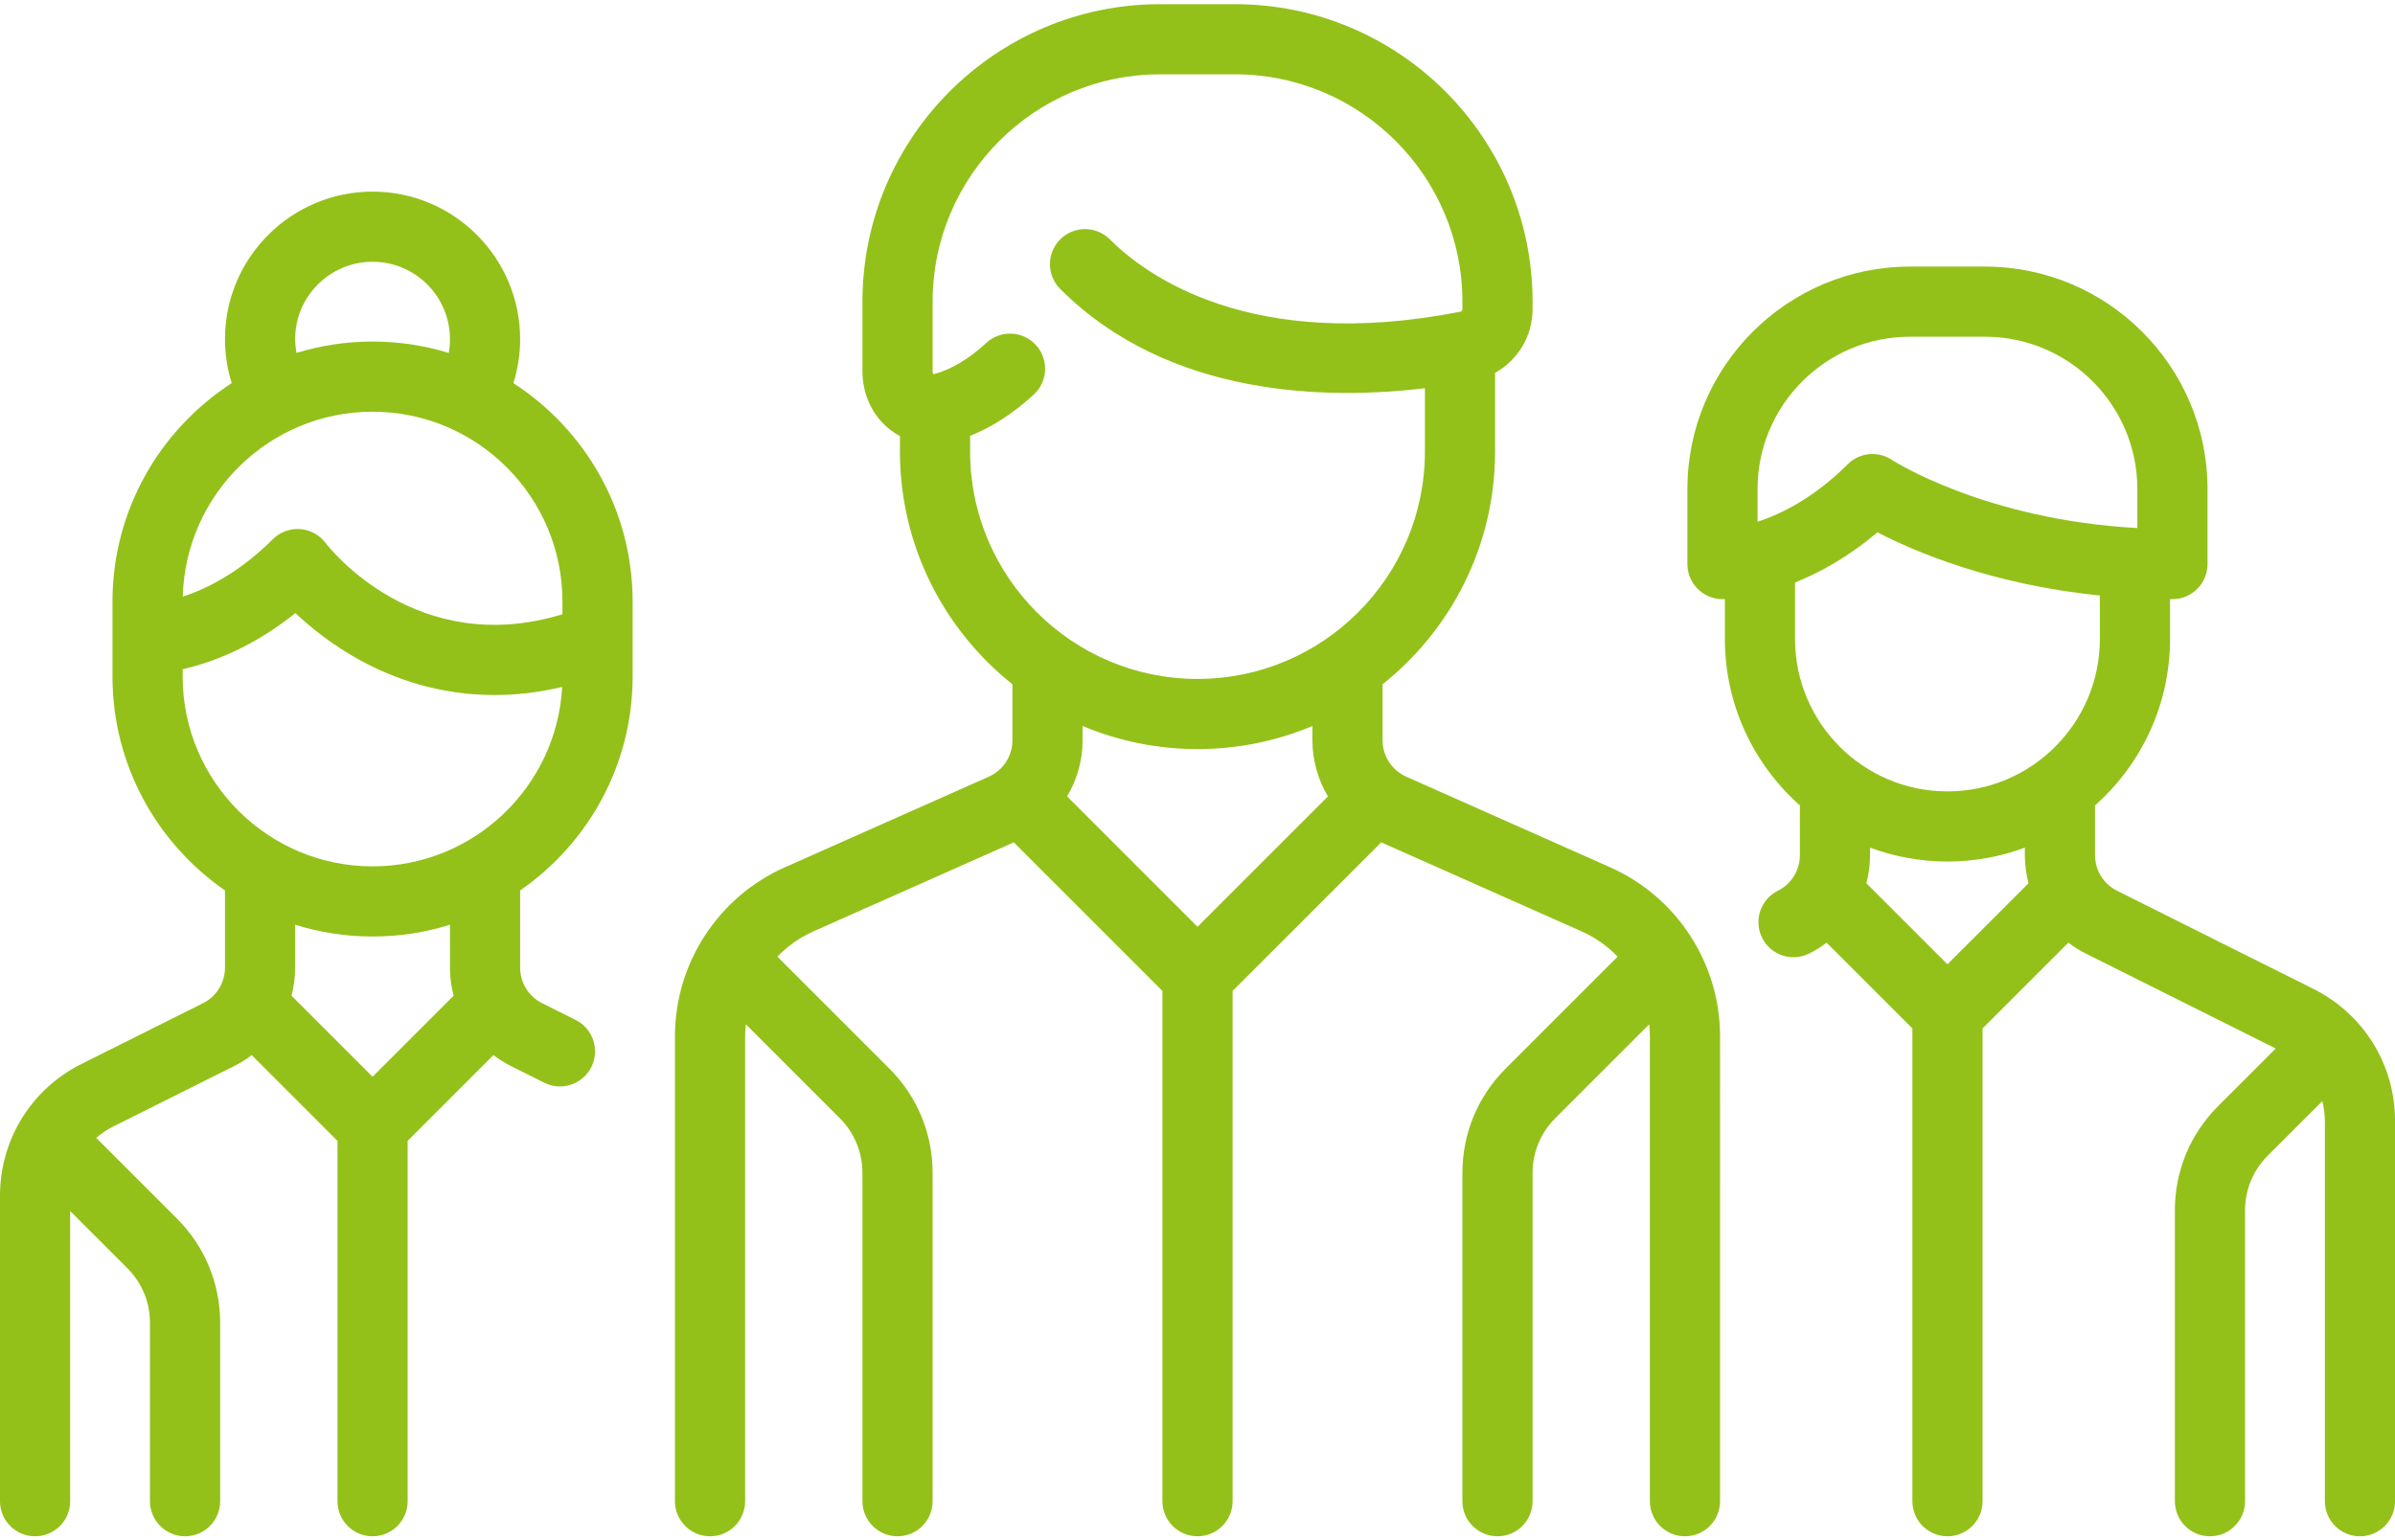
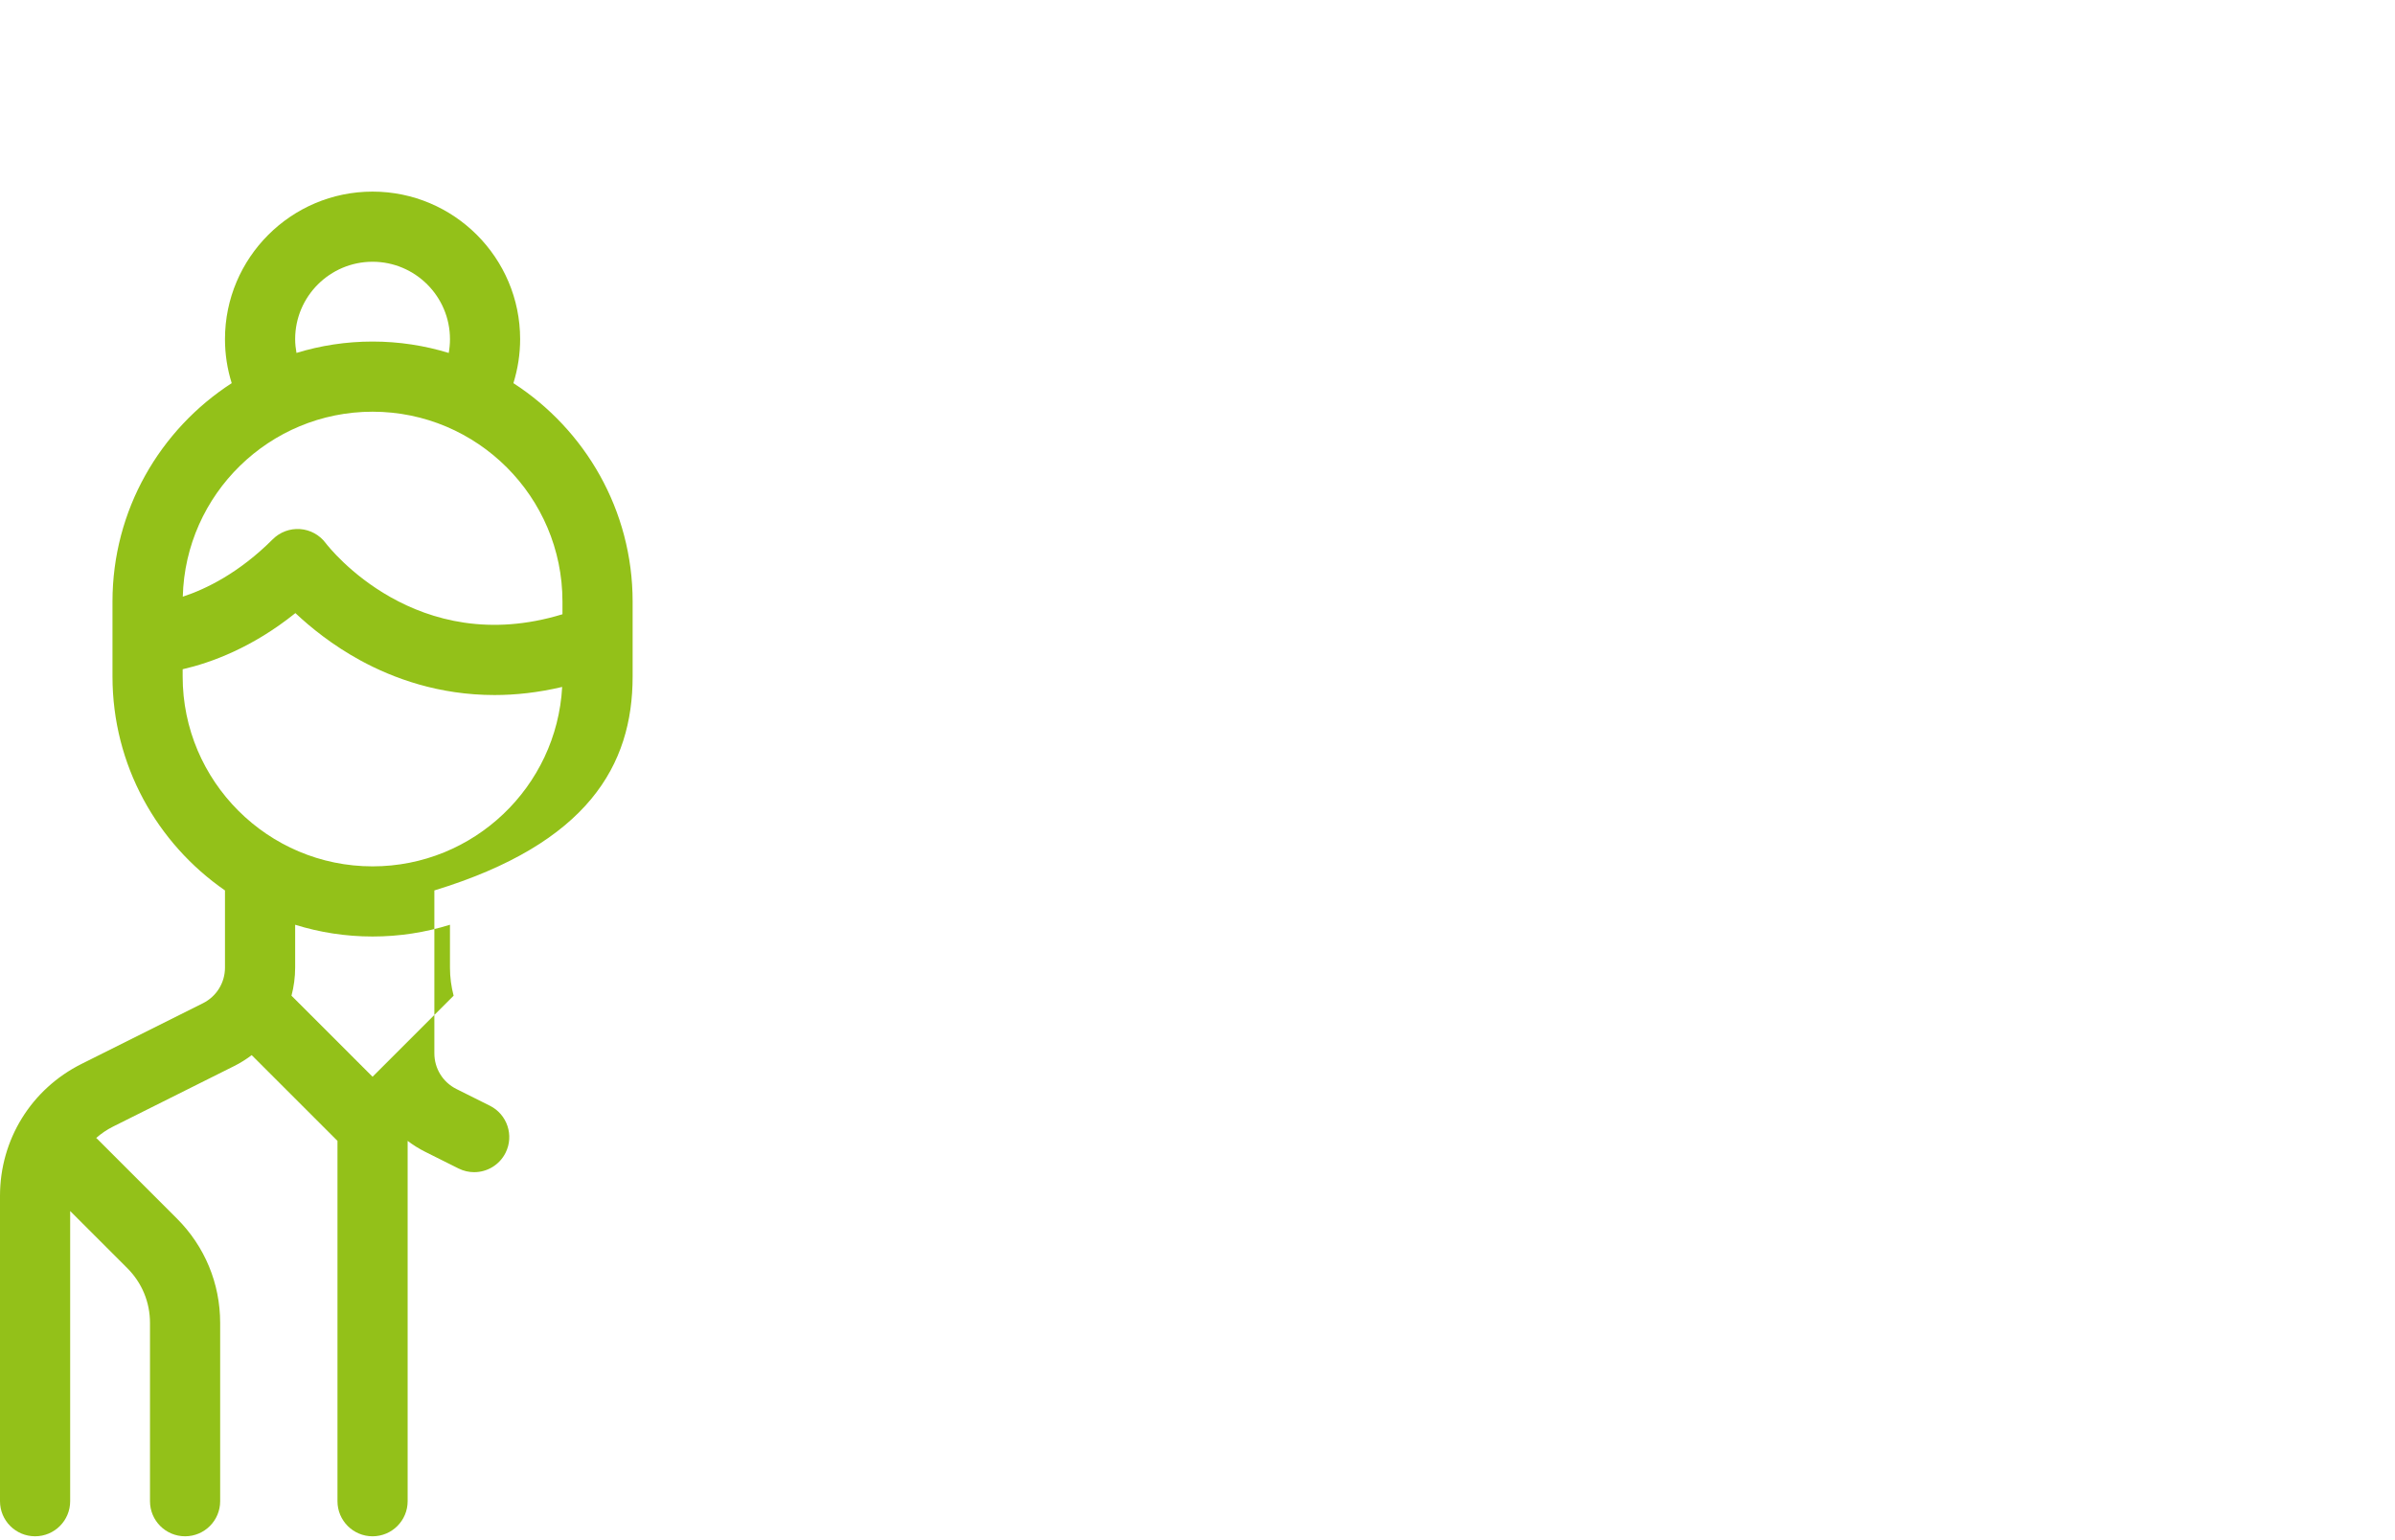
<svg xmlns="http://www.w3.org/2000/svg" id="Capa_1" x="0px" y="0px" width="595.279px" height="383px" viewBox="0 229.445 595.279 383" xml:space="preserve">
  <g>
    <g>
-       <path fill="#93C119" d="M400.203,445.076l-50.671-22.521c-3.58-1.59-5.892-5.149-5.892-9.065v-13.915 c17.021-13.562,27.962-34.447,27.962-57.852v-19.587c5.607-3.099,9.32-9.086,9.32-15.792v-1.901 c0-40.782-33.179-73.96-73.96-73.96h-18.64c-40.782,0-73.961,33.179-73.961,73.96v17.248c0,5.895,2.537,11.235,6.959,14.652 c0.75,0.579,1.539,1.088,2.361,1.529v3.851c0,23.404,10.939,44.289,27.96,57.851v13.916c0,3.916-2.312,7.475-5.892,9.065 l-50.671,22.521c-16.595,7.375-27.318,23.876-27.318,42.035v115.573c0,4.815,3.904,8.72,8.721,8.72c4.815,0,8.72-3.904,8.72-8.72 V487.111c0-1.01,0.072-2.009,0.177-3l23.349,23.349c3.633,3.635,5.635,8.466,5.635,13.605v81.619c0,4.815,3.904,8.72,8.721,8.72 c4.815,0,8.72-3.904,8.72-8.72v-81.619c0-9.798-3.814-19.008-10.743-25.937l-27.835-27.836c2.508-2.603,5.517-4.759,8.939-6.281 l49.816-22.141l36.943,36.944v126.868c0,4.815,3.904,8.72,8.72,8.72s8.72-3.904,8.72-8.72V475.816l36.943-36.943l49.815,22.139 c3.423,1.522,6.433,3.679,8.94,6.282l-27.836,27.835c-6.928,6.929-10.742,16.139-10.742,25.937v81.619 c0,4.815,3.903,8.72,8.72,8.72c4.815,0,8.72-3.904,8.72-8.72v-81.619c0-5.139,2.001-9.971,5.636-13.605l23.347-23.347 c0.105,0.99,0.177,1.986,0.177,2.997v115.573c0,4.815,3.904,8.72,8.721,8.72c4.815,0,8.72-3.904,8.72-8.72V487.111 C427.52,468.952,416.798,452.451,400.203,445.076z M297.641,459.873l-32.416-32.418c2.465-4.146,3.856-8.945,3.856-13.964v-3.548 c8.793,3.695,18.442,5.742,28.561,5.742s19.767-2.046,28.559-5.741v3.547c0,5.021,1.392,9.818,3.857,13.965L297.641,459.873z M297.642,398.244c-31.165,0.001-56.521-25.354-56.521-56.519v-3.922c5.441-2.157,10.753-5.589,15.837-10.28 c3.538-3.266,3.76-8.783,0.493-12.322c-3.267-3.538-8.782-3.76-12.322-0.494c-4.361,4.026-8.719,6.627-12.948,7.732 c-0.103,0.026-0.178,0.038-0.231,0.043c-0.062-0.122-0.147-0.378-0.147-0.789v-17.248c0-31.165,25.354-56.52,56.52-56.52h18.64 c31.167,0,56.521,25.355,56.521,56.52v1.901c0,0.283-0.17,0.528-0.393,0.572c-52.217,10.312-78.406-9.124-87.242-17.96 c-3.405-3.405-8.927-3.405-12.331,0c-3.406,3.406-3.406,8.927,0,12.332c27.078,27.078,66.591,27.566,90.646,24.676v15.757 C354.162,372.888,328.807,398.244,297.642,398.244z" />
+       </g>
+   </g>
+   <g>
+     <g>
+       <path fill="#93C119" d="M157.24,397.647v-18.643c0-22.749-11.822-42.774-29.635-54.298c1.1-3.529,1.674-7.225,1.674-10.942 c0-20.226-16.454-36.68-36.68-36.68s-36.68,16.455-36.68,36.68c0,3.764,0.57,7.423,1.672,10.944 c-17.812,11.523-29.633,31.549-29.633,54.296v18.64c0,22.029,11.084,41.508,27.96,53.184v19.176c0,3.782-2.101,7.182-5.483,8.873 l-30.16,15.08C7.769,500.211,0,512.782,0,526.765v75.921c0,4.815,3.904,8.72,8.72,8.72s8.72-3.904,8.72-8.72v-72.148 l14.205,14.205c3.634,3.635,5.636,8.465,5.636,13.605v44.338c0,4.815,3.904,8.72,8.72,8.72c4.816,0,8.721-3.904,8.721-8.72 v-44.338c0-9.798-3.816-19.009-10.743-25.937L24.206,512.64c-0.095-0.095-0.197-0.178-0.295-0.268 c1.24-1.095,2.632-2.048,4.164-2.815l30.161-15.08c1.545-0.772,2.983-1.686,4.324-2.699l21.319,21.32v89.589 c0,4.815,3.904,8.72,8.72,8.72s8.72-3.904,8.72-8.72v-89.59c1.342,1.015,2.778,1.928,4.324,2.699l8.316,4.159 c1.252,0.626,2.582,0.923,3.894,0.923c3.198,0,6.278-1.768,7.806-4.821c2.154-4.308,0.408-9.546-3.899-11.699l-8.316-4.158 c-3.383-1.692-5.484-5.092-5.484-8.873V450.83C146.156,439.155,157.24,419.675,157.24,397.647z M92.6,294.524 c10.609,0,19.24,8.631,19.24,19.24c0,1.168-0.105,2.313-0.305,3.436c-5.993-1.839-12.349-2.836-18.936-2.836 c-6.577,0-12.925,0.993-18.908,2.828c-0.201-1.122-0.331-2.262-0.331-3.428C73.361,303.154,81.99,294.524,92.6,294.524z M92.6,331.805c26.026,0,47.2,21.174,47.2,47.2v3.16c-36.304,11.115-57.939-16.501-58.864-17.712 c-1.517-2.022-3.836-3.287-6.357-3.466c-2.521-0.177-4.997,0.745-6.784,2.532c-8.323,8.324-16.476,12.338-22.363,14.276 C46.076,352.327,66.98,331.805,92.6,331.805z M92.6,497.152l-20.15-20.15c0.589-2.248,0.911-4.593,0.911-6.998V459.36 c6.079,1.899,12.542,2.924,19.239,2.924s13.16-1.024,19.24-2.924v10.644c0,2.405,0.321,4.751,0.91,6.998L92.6,497.152z M92.6,444.844c-26.026,0-47.2-21.174-47.2-47.2v-1.807c6.954-1.598,17.265-5.31,28.02-13.96 c3.806,3.59,9.245,7.994,16.171,11.772c8.191,4.468,19.506,8.601,33.325,8.601c5.252,0,10.871-0.61,16.811-2.013 C138.374,425.062,117.755,444.844,92.6,444.844z" />
    </g>
  </g>
  <g>
    <g>
-       <path fill="#93C119" d="M157.24,397.647v-18.643c0-22.749-11.822-42.774-29.635-54.298c1.1-3.529,1.674-7.225,1.674-10.942 c0-20.226-16.454-36.68-36.68-36.68s-36.68,16.455-36.68,36.68c0,3.764,0.57,7.423,1.672,10.944 c-17.812,11.523-29.633,31.549-29.633,54.296v18.64c0,22.029,11.084,41.508,27.96,53.184v19.176c0,3.782-2.101,7.182-5.483,8.873 l-30.16,15.08C7.769,500.211,0,512.782,0,526.765v75.921c0,4.815,3.904,8.72,8.72,8.72s8.72-3.904,8.72-8.72v-72.148 l14.205,14.205c3.634,3.635,5.636,8.465,5.636,13.605v44.338c0,4.815,3.904,8.72,8.72,8.72c4.816,0,8.721-3.904,8.721-8.72 v-44.338c0-9.798-3.816-19.009-10.743-25.937L24.206,512.64c-0.095-0.095-0.197-0.178-0.295-0.268 c1.24-1.095,2.632-2.048,4.164-2.815l30.161-15.08c1.545-0.772,2.983-1.686,4.324-2.699l21.319,21.32v89.589 c0,4.815,3.904,8.72,8.72,8.72s8.72-3.904,8.72-8.72v-89.59l21.321-21.32c1.342,1.015,2.778,1.928,4.324,2.699l8.316,4.159 c1.252,0.626,2.582,0.923,3.894,0.923c3.198,0,6.278-1.768,7.806-4.821c2.154-4.308,0.408-9.546-3.899-11.699l-8.316-4.158 c-3.383-1.692-5.484-5.092-5.484-8.873V450.83C146.156,439.155,157.24,419.675,157.24,397.647z M92.6,294.524 c10.609,0,19.24,8.631,19.24,19.24c0,1.168-0.105,2.313-0.305,3.436c-5.993-1.839-12.349-2.836-18.936-2.836 c-6.577,0-12.925,0.993-18.908,2.828c-0.201-1.122-0.331-2.262-0.331-3.428C73.361,303.154,81.99,294.524,92.6,294.524z M92.6,331.805c26.026,0,47.2,21.174,47.2,47.2v3.16c-36.304,11.115-57.939-16.501-58.864-17.712 c-1.517-2.022-3.836-3.287-6.357-3.466c-2.521-0.177-4.997,0.745-6.784,2.532c-8.323,8.324-16.476,12.338-22.363,14.276 C46.076,352.327,66.98,331.805,92.6,331.805z M92.6,497.152l-20.15-20.15c0.589-2.248,0.911-4.593,0.911-6.998V459.36 c6.079,1.899,12.542,2.924,19.239,2.924s13.16-1.024,19.24-2.924v10.644c0,2.405,0.321,4.751,0.91,6.998L92.6,497.152z M92.6,444.844c-26.026,0-47.2-21.174-47.2-47.2v-1.807c6.954-1.598,17.265-5.31,28.02-13.96 c3.806,3.59,9.245,7.994,16.171,11.772c8.191,4.468,19.506,8.601,33.325,8.601c5.252,0,10.871-0.61,16.811-2.013 C138.374,425.062,117.755,444.844,92.6,444.844z" />
-     </g>
-   </g>
-   <g>
-     <g>
-       <path fill="#93C119" d="M575.005,475.317l-48.8-24.4c-3.382-1.692-5.483-5.092-5.483-8.872v-12.358 c11.424-10.142,18.64-24.921,18.64-41.362v-9.925c0.201,0,0.399,0.006,0.601,0.006c4.815,0,8.72-3.904,8.72-8.72v-18.64 c0-30.503-24.817-55.32-55.32-55.32h-18.64c-30.504,0-55.321,24.817-55.321,55.32v18.64c0,4.816,3.904,8.72,8.721,8.72 c0.072,0,0.281-0.002,0.6-0.015v9.935c0,16.441,7.218,31.221,18.641,41.363v12.358c0,3.782-2.101,7.182-5.484,8.872 c-4.308,2.153-6.054,7.391-3.899,11.698c1.528,3.056,4.608,4.823,7.807,4.823c1.31,0,2.64-0.297,3.893-0.922 c1.545-0.773,2.983-1.687,4.323-2.7l21.321,21.321v117.548c0,4.816,3.904,8.72,8.72,8.72s8.72-3.903,8.72-8.72V485.136 l21.32-21.32c1.342,1.015,2.778,1.928,4.323,2.699l47.222,23.611l-14.322,14.323c-6.928,6.928-10.743,16.139-10.743,25.937v72.299 c0,4.815,3.904,8.72,8.72,8.72s8.72-3.904,8.72-8.72v-72.299c0-5.139,2.001-9.971,5.636-13.605l13.567-13.567 c0.411,1.578,0.637,3.223,0.637,4.911v94.561c0,4.815,3.904,8.72,8.72,8.72c4.816,0,8.72-3.904,8.72-8.72v-94.561 C595.281,494.142,587.512,481.571,575.005,475.317z M436.84,359.171v-8.127h0.001c0-20.887,16.993-37.881,37.881-37.881h18.64 c20.887,0,37.881,16.994,37.881,37.881v9.686c-37.906-2.045-60.782-16.796-61.004-16.941c-1.476-0.983-3.159-1.465-4.834-1.465 c-2.251,0-4.483,0.87-6.17,2.555C450.892,353.222,442.717,357.238,436.84,359.171z M484.041,469.192l-20.149-20.149 c0.588-2.249,0.91-4.593,0.91-6.998v-1.857c5.994,2.231,12.477,3.457,19.239,3.457c6.764,0,13.245-1.226,19.24-3.457v1.857 c0,2.405,0.32,4.749,0.91,6.998L484.041,469.192z M484.041,426.205c-20.887,0-37.881-16.992-37.881-37.88v-14.058l0,0 c6.107-2.44,13.224-6.32,20.465-12.489c9.156,4.765,28.315,13,55.297,15.72v10.827 C521.922,409.212,504.929,426.205,484.041,426.205z" />
-     </g>
+       </g>
  </g>
</svg>